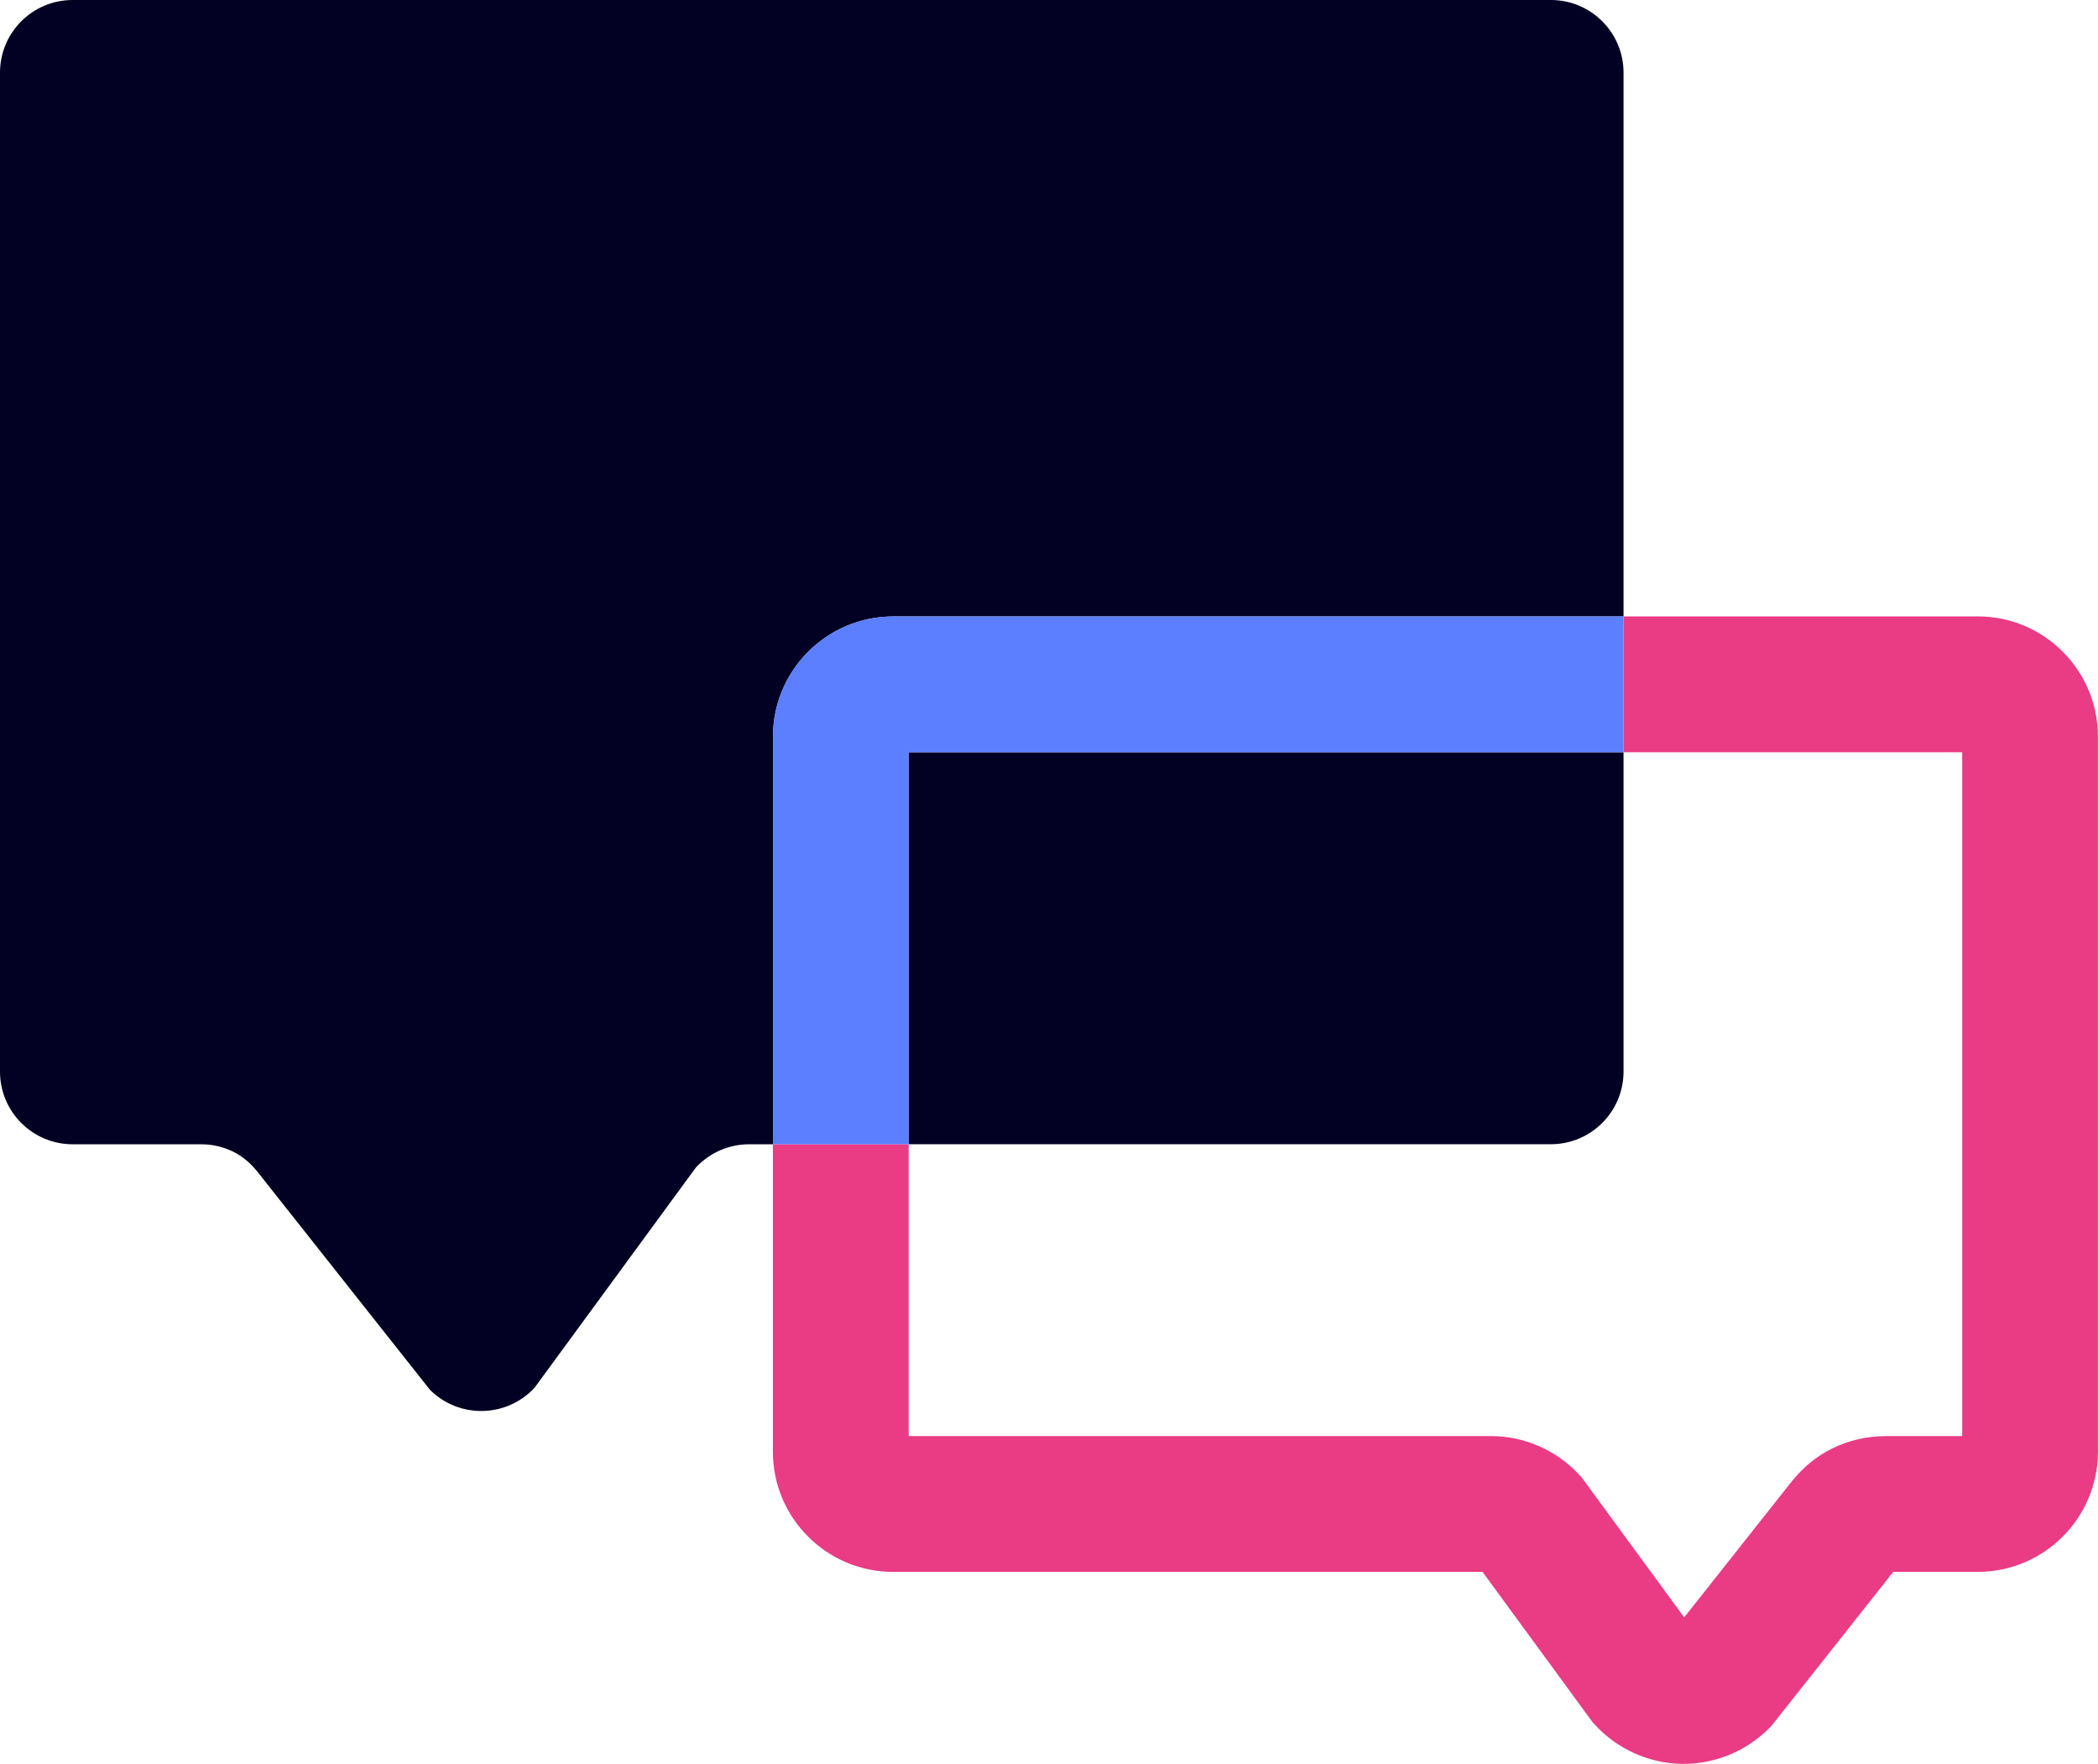
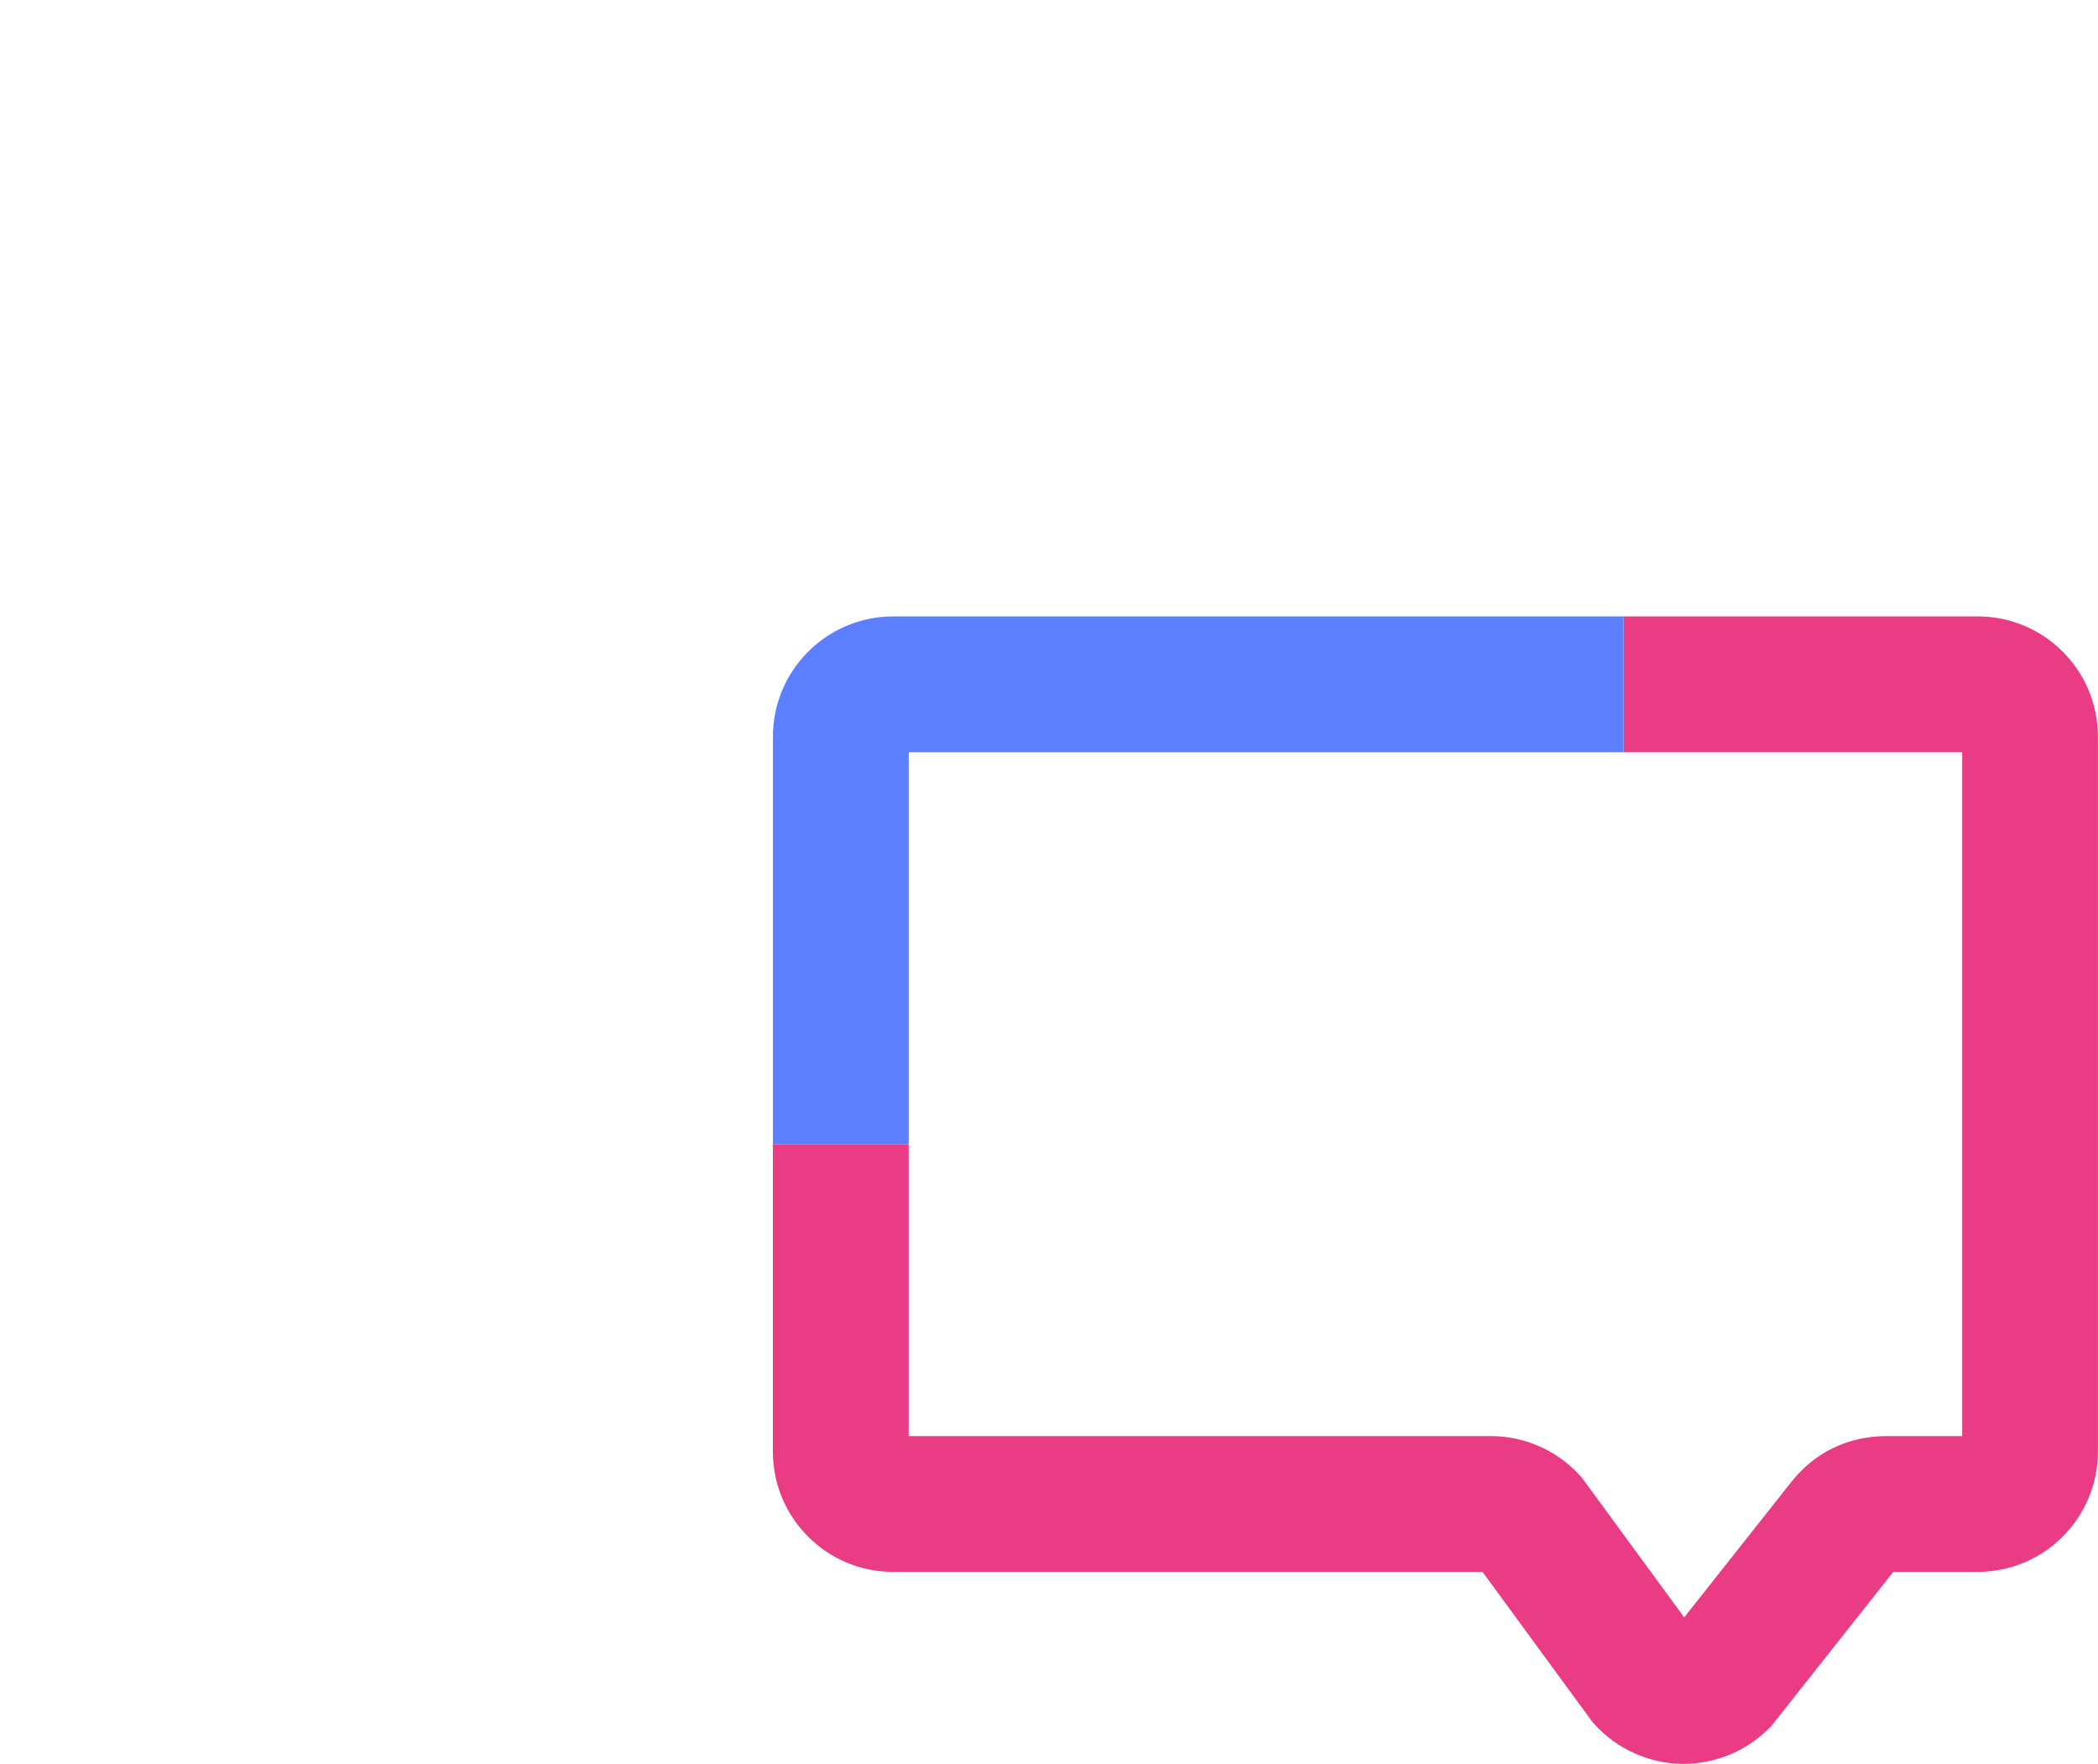
<svg xmlns="http://www.w3.org/2000/svg" id="Layer_2" data-name="Layer 2" viewBox="0 0 463.45 389.66">
  <defs>
    <style>
      .cls-1 {
        fill: none;
      }

      .cls-2 {
        fill: #020023;
      }

      .cls-3 {
        fill: #ea3b85;
      }

      .cls-4 {
        fill: #5b7fff;
      }
    </style>
  </defs>
  <g id="Layer_1-2" data-name="Layer 1">
    <g>
-       <path class="cls-1" d="M342.59,252.76h-141.85v64.48h128.6c7.39,0,14.5,3.11,19.51,8.54l.58.63,22.62,30.88,23.65-29.9c2.55-3.22,5.6-5.72,9.06-7.42,3.63-1.78,7.68-2.72,11.71-2.72h16.99v-151.07h-74.81v70.54c0,8.86-7.18,16.05-16.05,16.05Z" />
-       <path class="cls-2" d="M197.29,136.17h161.35V16.05c0-8.86-7.18-16.05-16.05-16.05H16.05C7.18,0,0,7.18,0,16.05v220.67c0,8.86,7.18,16.05,16.05,16.05h28.39c2.48,0,4.89.57,7.08,1.64,2.14,1.05,3.96,2.67,5.44,4.54l38.02,48.06c6.45,6.42,16.94,6.21,23.12-.48l35.6-48.6c3.04-3.29,7.31-5.16,11.79-5.16h5.26v-90.04c0-14.64,11.91-26.55,26.55-26.55Z" />
-       <path class="cls-2" d="M200.74,252.76h141.85c8.86,0,16.05-7.18,16.05-16.05v-70.54h-157.9v86.59Z" />
      <path class="cls-3" d="M436.9,136.17h-78.26v30h74.81v151.07h-16.99c-4.04,0-8.08.94-11.71,2.72-3.46,1.7-6.51,4.2-9.06,7.42l-23.65,29.9-22.62-30.88-.58-.63c-5.01-5.43-12.12-8.54-19.51-8.54h-128.6v-64.48h-30v67.93c0,14.64,11.91,26.55,26.55,26.55h130.21l24.35,33.25.58.62c4.87,5.27,11.78,8.38,18.95,8.54.18,0,.36,0,.54,0,6.99,0,13.79-2.8,18.75-7.74l.63-.62,26.93-34.05h18.66c14.64,0,26.55-11.91,26.55-26.55v-157.97c0-14.64-11.91-26.55-26.55-26.55Z" />
      <path class="cls-4" d="M200.74,166.17h157.9v-30h-161.35c-14.64,0-26.55,11.91-26.55,26.55v90.04h30v-86.59Z" />
    </g>
  </g>
</svg>